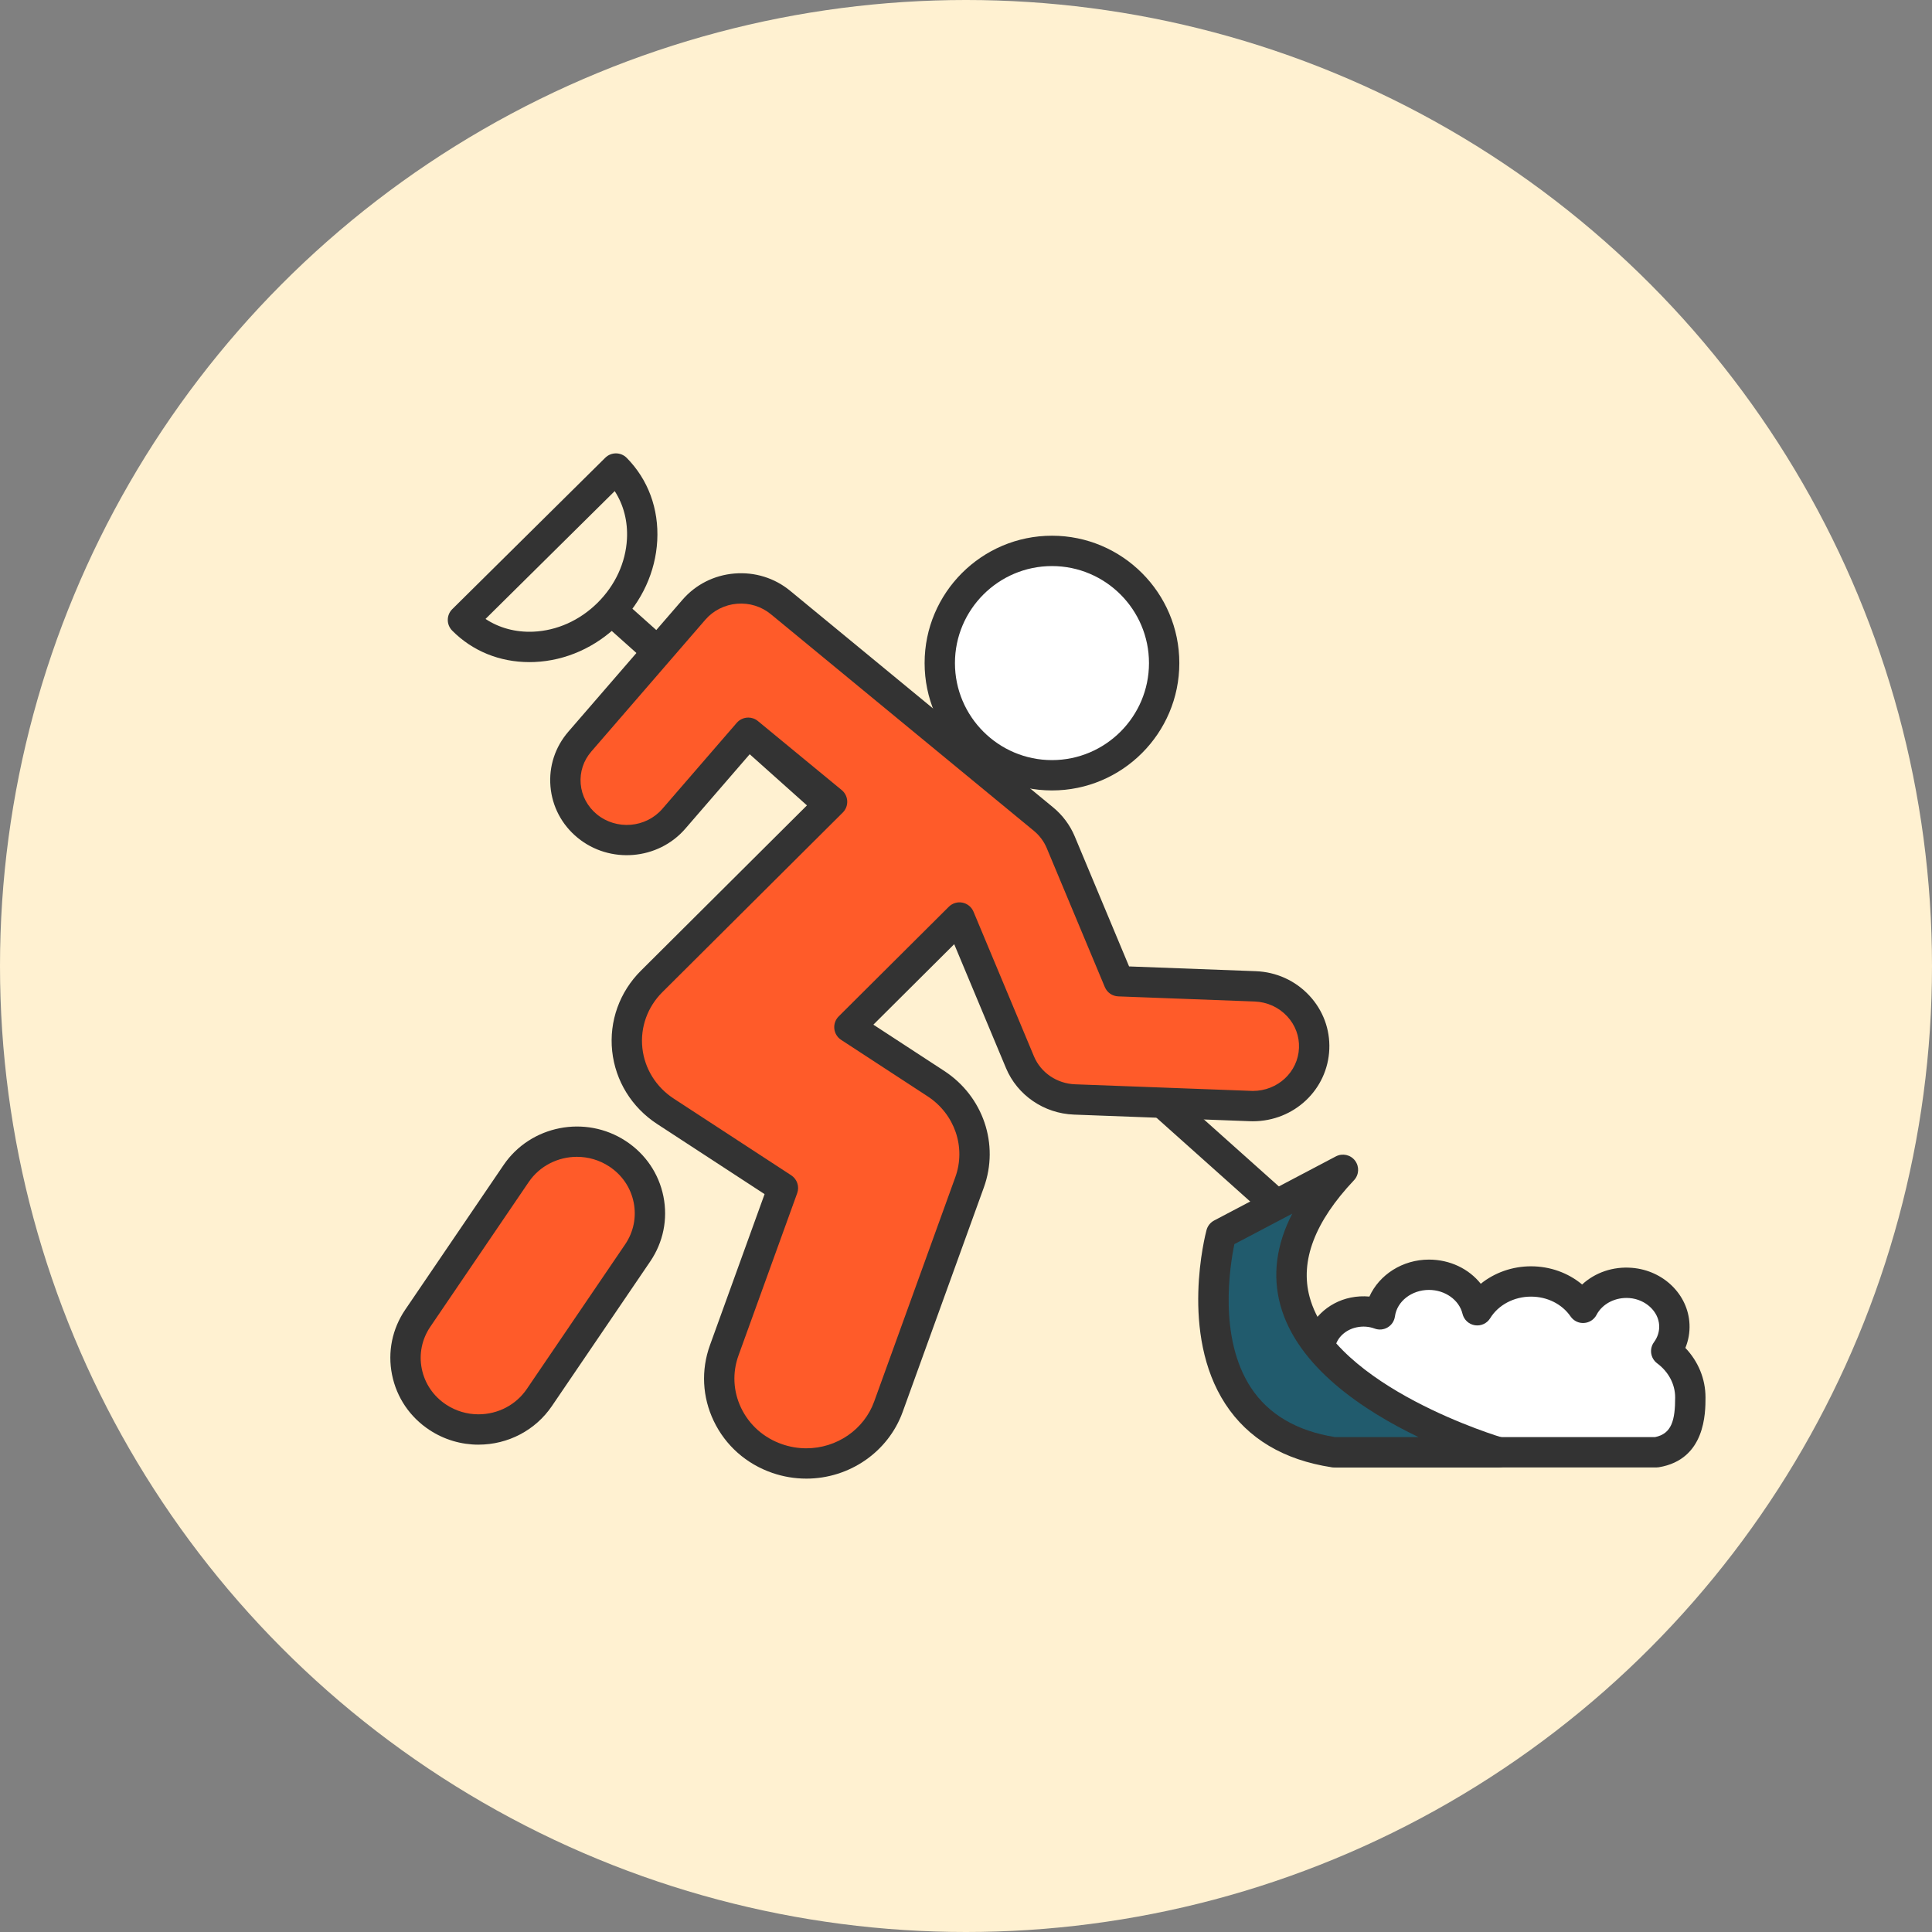
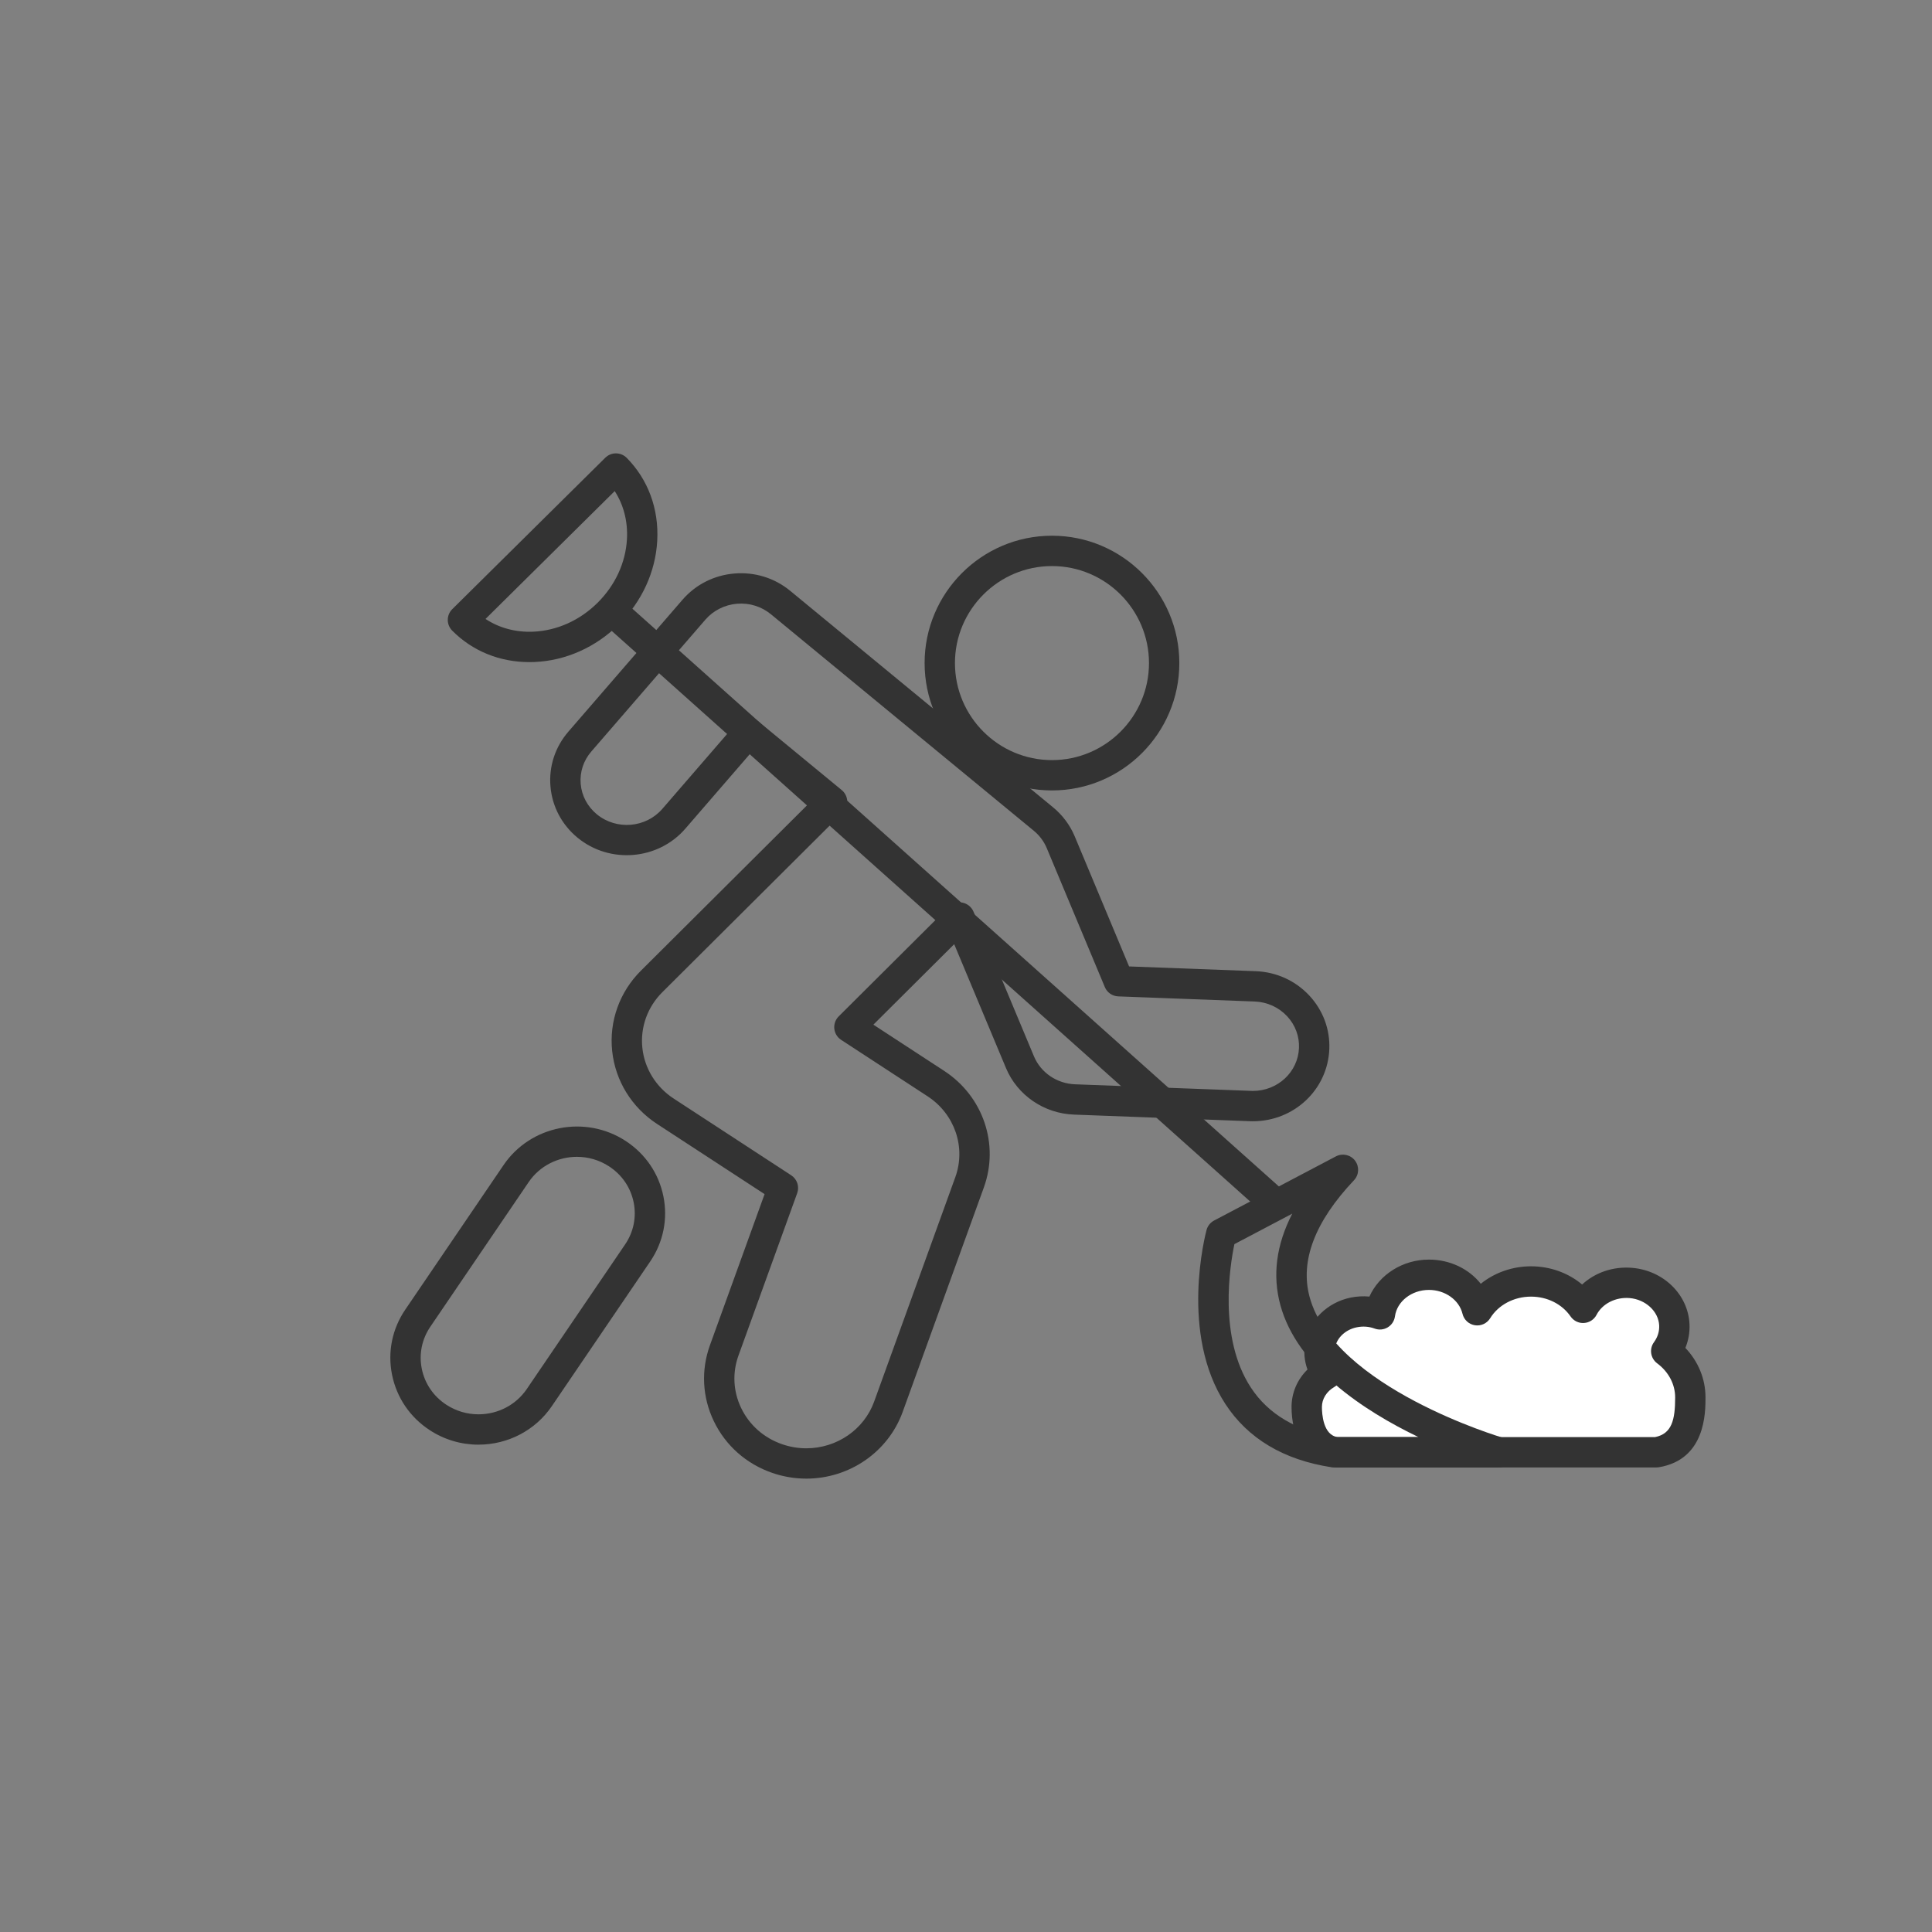
<svg xmlns="http://www.w3.org/2000/svg" id="Layer_2" data-name="Layer 2" viewBox="0 0 188.662 188.662">
  <rect x="0" y="0" width="188.662" height="188.662" fill="#808080" stroke="none" />
  <defs>
    <style>
      .cls-1 {
        fill: #333;
      }

      .cls-1, .cls-2, .cls-3, .cls-4, .cls-5 {
        stroke-width: 0px;
      }

      .cls-2 {
        fill: #ff5b29;
      }

      .cls-3 {
        fill: #215b6d;
      }

      .cls-4 {
        fill: #fff;
      }

      .cls-5 {
        fill: #fff1d1;
      }
    </style>
  </defs>
  <g id="Layer_1-2" data-name="Layer 1">
    <g>
-       <circle class="cls-5" cx="94.331" cy="94.331" r="94.331" />
      <g>
        <g>
          <path class="cls-1" d="M124.149,118.67c-.352,0-.704-.124-.987-.377l-63.891-57.097c-.61-.545-.663-1.481-.117-2.092.545-.611,1.481-.664,2.092-.117l63.891,57.097c.61.545.663,1.481.117,2.092-.292.328-.698.494-1.105.494Z" />
          <path class="cls-1" d="M51.694,64.656c-2.904,0-5.564-1.082-7.539-3.078-.575-.582-.57-1.52.011-2.095l14.938-14.782c.582-.575,1.52-.57,2.095.011,2.089,2.111,3.148,4.98,2.982,8.08-.163,3.044-1.497,5.952-3.754,8.186-2.257,2.233-5.178,3.536-8.224,3.668-.17.007-.341.011-.509.011ZM47.412,60.44c1.331.883,2.947,1.319,4.664,1.245,2.309-.1,4.535-1.099,6.268-2.814s2.755-3.93,2.879-6.238c.092-1.721-.327-3.336-1.196-4.676l-12.616,12.484Z" />
        </g>
        <g>
-           <path class="cls-2" d="M46.724,139.591c-1.359,0-2.733-.38-3.948-1.175-3.277-2.141-4.162-6.481-1.978-9.694l9.604-14.124c2.184-3.213,6.611-4.082,9.888-1.939,3.277,2.141,4.162,6.481,1.978,9.694l-9.604,14.124c-1.374,2.021-3.635,3.114-5.939,3.114Z" />
          <path class="cls-1" d="M46.724,141.073c-1.696,0-3.342-.49-4.759-1.416-1.929-1.261-3.237-3.186-3.684-5.421-.443-2.216.016-4.47,1.292-6.347l9.604-14.124c2.632-3.873,7.982-4.925,11.924-2.346,1.928,1.26,3.237,3.185,3.684,5.42.443,2.216-.016,4.47-1.292,6.347l-9.604,14.124c-1.602,2.356-4.28,3.762-7.164,3.762ZM56.34,112.965c-1.83,0-3.625.866-4.713,2.466l-9.604,14.124c-.826,1.214-1.123,2.67-.837,4.1.29,1.449,1.142,2.7,2.4,3.521.934.611,2.019.934,3.138.934,1.902,0,3.664-.922,4.714-2.465l9.604-14.124c.826-1.214,1.123-2.67.837-4.1-.29-1.449-1.142-2.7-2.4-3.521-.965-.632-2.058-.934-3.139-.934Z" />
        </g>
        <g>
-           <path class="cls-2" d="M122.563,96.316l-13.309-.5-5.673-13.573c-.366-.875-.944-1.651-1.685-2.26l-25.674-21.145c-1.216-1.003-2.785-1.491-4.378-1.361-1.586.13-3.054.871-4.081,2.057l-11.143,12.88c-2.136,2.47-1.814,6.16.719,8.243,2.532,2.081,6.316,1.769,8.455-.701l7.271-8.405,8.187,6.742-17.617,17.539c-1.769,1.761-2.642,4.198-2.382,6.649s1.625,4.663,3.726,6.034l11.475,7.491-5.734,15.855c-1.561,4.316.763,9.048,5.19,10.571.935.321,1.888.473,2.826.473,3.504,0,6.785-2.129,8.017-5.533l7.927-21.919c1.29-3.568-.062-7.536-3.287-9.641l-8.448-5.515,10.752-10.704,5.905,14.129c.889,2.126,2.972,3.549,5.326,3.637l17.175.645c.078.004.156.005.234.005,3.207,0,5.867-2.473,5.991-5.625.128-3.228-2.453-5.946-5.765-6.069Z" />
          <path class="cls-1" d="M78.736,144.389c-1.125,0-2.237-.186-3.307-.553-2.551-.877-4.586-2.679-5.732-5.075-1.119-2.338-1.25-4.967-.37-7.401l5.335-14.752-10.493-6.849c-2.481-1.62-4.081-4.214-4.389-7.119-.308-2.907.716-5.771,2.81-7.855l16.459-16.385-5.808-4.784-6.324,7.312c-2.656,3.066-7.374,3.458-10.516.876-1.541-1.267-2.48-3.045-2.647-5.008-.166-1.954.455-3.853,1.748-5.349l11.143-12.879c1.291-1.491,3.095-2.402,5.08-2.565,1.989-.162,3.92.439,5.442,1.694l25.673,21.144c.922.759,1.652,1.738,2.109,2.832l5.308,12.7,12.362.464c2.026.076,3.893.928,5.255,2.399,1.324,1.43,2.011,3.28,1.935,5.209-.156,3.952-3.438,7.048-7.472,7.048-.103,0-.206-.001-.309-.007l-17.156-.644c-2.923-.108-5.528-1.893-6.637-4.546l-5.056-12.095-7.893,7.859,6.917,4.515c3.804,2.483,5.396,7.165,3.87,11.385l-7.927,21.919c-1.409,3.895-5.19,6.511-9.41,6.511ZM73.067,70.071c.332,0,.666.111.941.338l8.187,6.743c.323.266.519.656.538,1.074s-.138.825-.435,1.12l-17.617,17.539c-1.455,1.449-2.167,3.433-1.954,5.443.214,2.015,1.33,3.819,3.062,4.95l11.475,7.491c.575.376.817,1.098.583,1.745l-5.734,15.855c-.608,1.682-.517,3.498.257,5.115.801,1.673,2.229,2.935,4.022,3.551.759.26,1.547.393,2.344.393,2.976,0,5.638-1.831,6.624-4.556l7.927-21.919c1.056-2.92-.056-6.167-2.704-7.896l-8.448-5.515c-.374-.245-.618-.645-.664-1.089-.046-.444.112-.886.428-1.201l10.752-10.705c.349-.348.849-.499,1.333-.403.484.096.889.427,1.079.882l5.905,14.129c.665,1.591,2.241,2.662,4.014,2.728l17.354.648c2.437,0,4.418-1.846,4.511-4.202.045-1.138-.362-2.231-1.147-3.079-.824-.89-1.958-1.406-3.192-1.452h-0l-13.309-.5c-.577-.021-1.089-.376-1.312-.909l-5.673-13.573c-.271-.649-.707-1.233-1.259-1.688l-25.674-21.145c-.925-.762-2.104-1.128-3.315-1.027-1.19.098-2.313.663-3.082,1.551l-11.142,12.879c-.767.886-1.135,2.008-1.037,3.159.099,1.161.659,2.216,1.576,2.971,1.912,1.571,4.781,1.335,6.394-.526l7.27-8.405c.292-.338.706-.512,1.121-.512Z" />
        </g>
        <g>
-           <circle class="cls-4" cx="102.726" cy="64.751" r="10.955" />
          <path class="cls-1" d="M102.726,77.187c-6.857,0-12.437-5.579-12.437-12.437s5.579-12.437,12.437-12.437,12.437,5.579,12.437,12.437-5.579,12.437-12.437,12.437ZM102.726,55.277c-5.224,0-9.474,4.25-9.474,9.474s4.25,9.474,9.474,9.474,9.474-4.25,9.474-9.474-4.25-9.474-9.474-9.474Z" />
        </g>
        <g>
          <path class="cls-4" d="M165.063,136.462c0-1.825-.919-3.452-2.355-4.52.538-.73.837-1.62.793-2.575-.097-2.12-1.943-3.897-4.253-4.085-2.049-.167-3.849.875-4.659,2.432-1.065-1.546-2.942-2.576-5.088-2.576-2.254,0-4.216,1.136-5.246,2.814-.475-1.984-2.405-3.47-4.717-3.47-2.464,0-4.493,1.688-4.79,3.868-.767-.282-1.64-.374-2.556-.188-1.682.341-3.001,1.611-3.283,3.166-.19,1.049.079,2.036.647,2.825-1.174.679-1.956,1.873-1.956,3.238,0,1.067.265,4.189,2.953,4.426h31.19c3.317-.548,3.317-3.871,3.317-5.355Z" />
          <path class="cls-1" d="M161.746,143.298h-31.19c-.043,0-.087-.002-.13-.005-3.174-.28-4.305-3.232-4.305-5.902,0-1.387.564-2.682,1.555-3.655-.307-.848-.387-1.762-.223-2.671.389-2.144,2.175-3.894,4.446-4.354.605-.123,1.222-.155,1.825-.099.964-2.137,3.231-3.611,5.815-3.611,2.057,0,3.902.905,5.06,2.36,1.344-1.082,3.08-1.705,4.903-1.705,1.874,0,3.639.644,4.994,1.777,1.262-1.166,3.024-1.781,4.873-1.627,3.068.25,5.481,2.611,5.612,5.494.037.805-.101,1.591-.403,2.325,1.262,1.325,1.966,3.031,1.966,4.837,0,1.5,0,6.064-4.557,6.817-.08.013-.16.02-.241.02ZM130.632,140.335h30.981c1.642-.326,1.968-1.673,1.968-3.874,0-1.286-.641-2.5-1.757-3.331-.654-.487-.792-1.411-.309-2.067.357-.486.533-1.049.506-1.629-.062-1.374-1.333-2.549-2.893-2.676-1.363-.113-2.657.547-3.224,1.639-.24.461-.705.763-1.223.794-.522.037-1.017-.21-1.312-.638-.834-1.212-2.28-1.936-3.867-1.936-1.659,0-3.186.808-3.983,2.108-.313.511-.903.781-1.495.688-.592-.094-1.069-.536-1.208-1.118-.324-1.352-1.701-2.333-3.276-2.333-1.693,0-3.121,1.112-3.322,2.586-.061.445-.319.838-.704,1.07-.384.231-.852.276-1.274.121-.56-.206-1.15-.249-1.75-.126-1.093.222-1.945,1.017-2.119,1.979-.138.761.137,1.342.392,1.695.245.34.334.767.247,1.177-.088.409-.345.763-.707.972-.762.44-1.216,1.171-1.216,1.955,0,.651.113,2.767,1.548,2.945Z" />
        </g>
        <g>
-           <path class="cls-3" d="M131.14,114.235l-11.89,6.262s-5.064,18.861,11.009,21.32h16.073s-32.367-9.404-15.193-27.582Z" />
          <path class="cls-1" d="M146.333,143.298h-16.073c-.075,0-.15-.005-.224-.017-4.676-.715-8.167-2.794-10.377-6.179-4.484-6.869-1.949-16.58-1.839-16.99.107-.398.375-.734.74-.927l11.89-6.262c.644-.337,1.433-.162,1.871.415.438.578.395,1.387-.103,1.914-3.829,4.052-5.286,7.89-4.331,11.407,2.401,8.844,18.695,13.688,18.86,13.735.708.206,1.157.902,1.052,1.632-.104.73-.729,1.272-1.466,1.272ZM130.374,140.335h8.146c-5.328-2.563-11.845-6.837-13.492-12.896-.79-2.904-.399-5.89,1.162-8.924l-5.649,2.975c-.439,2.098-1.581,9.134,1.604,14.001,1.713,2.618,4.481,4.247,8.228,4.843Z" />
        </g>
      </g>
    </g>
  </g>
</svg>